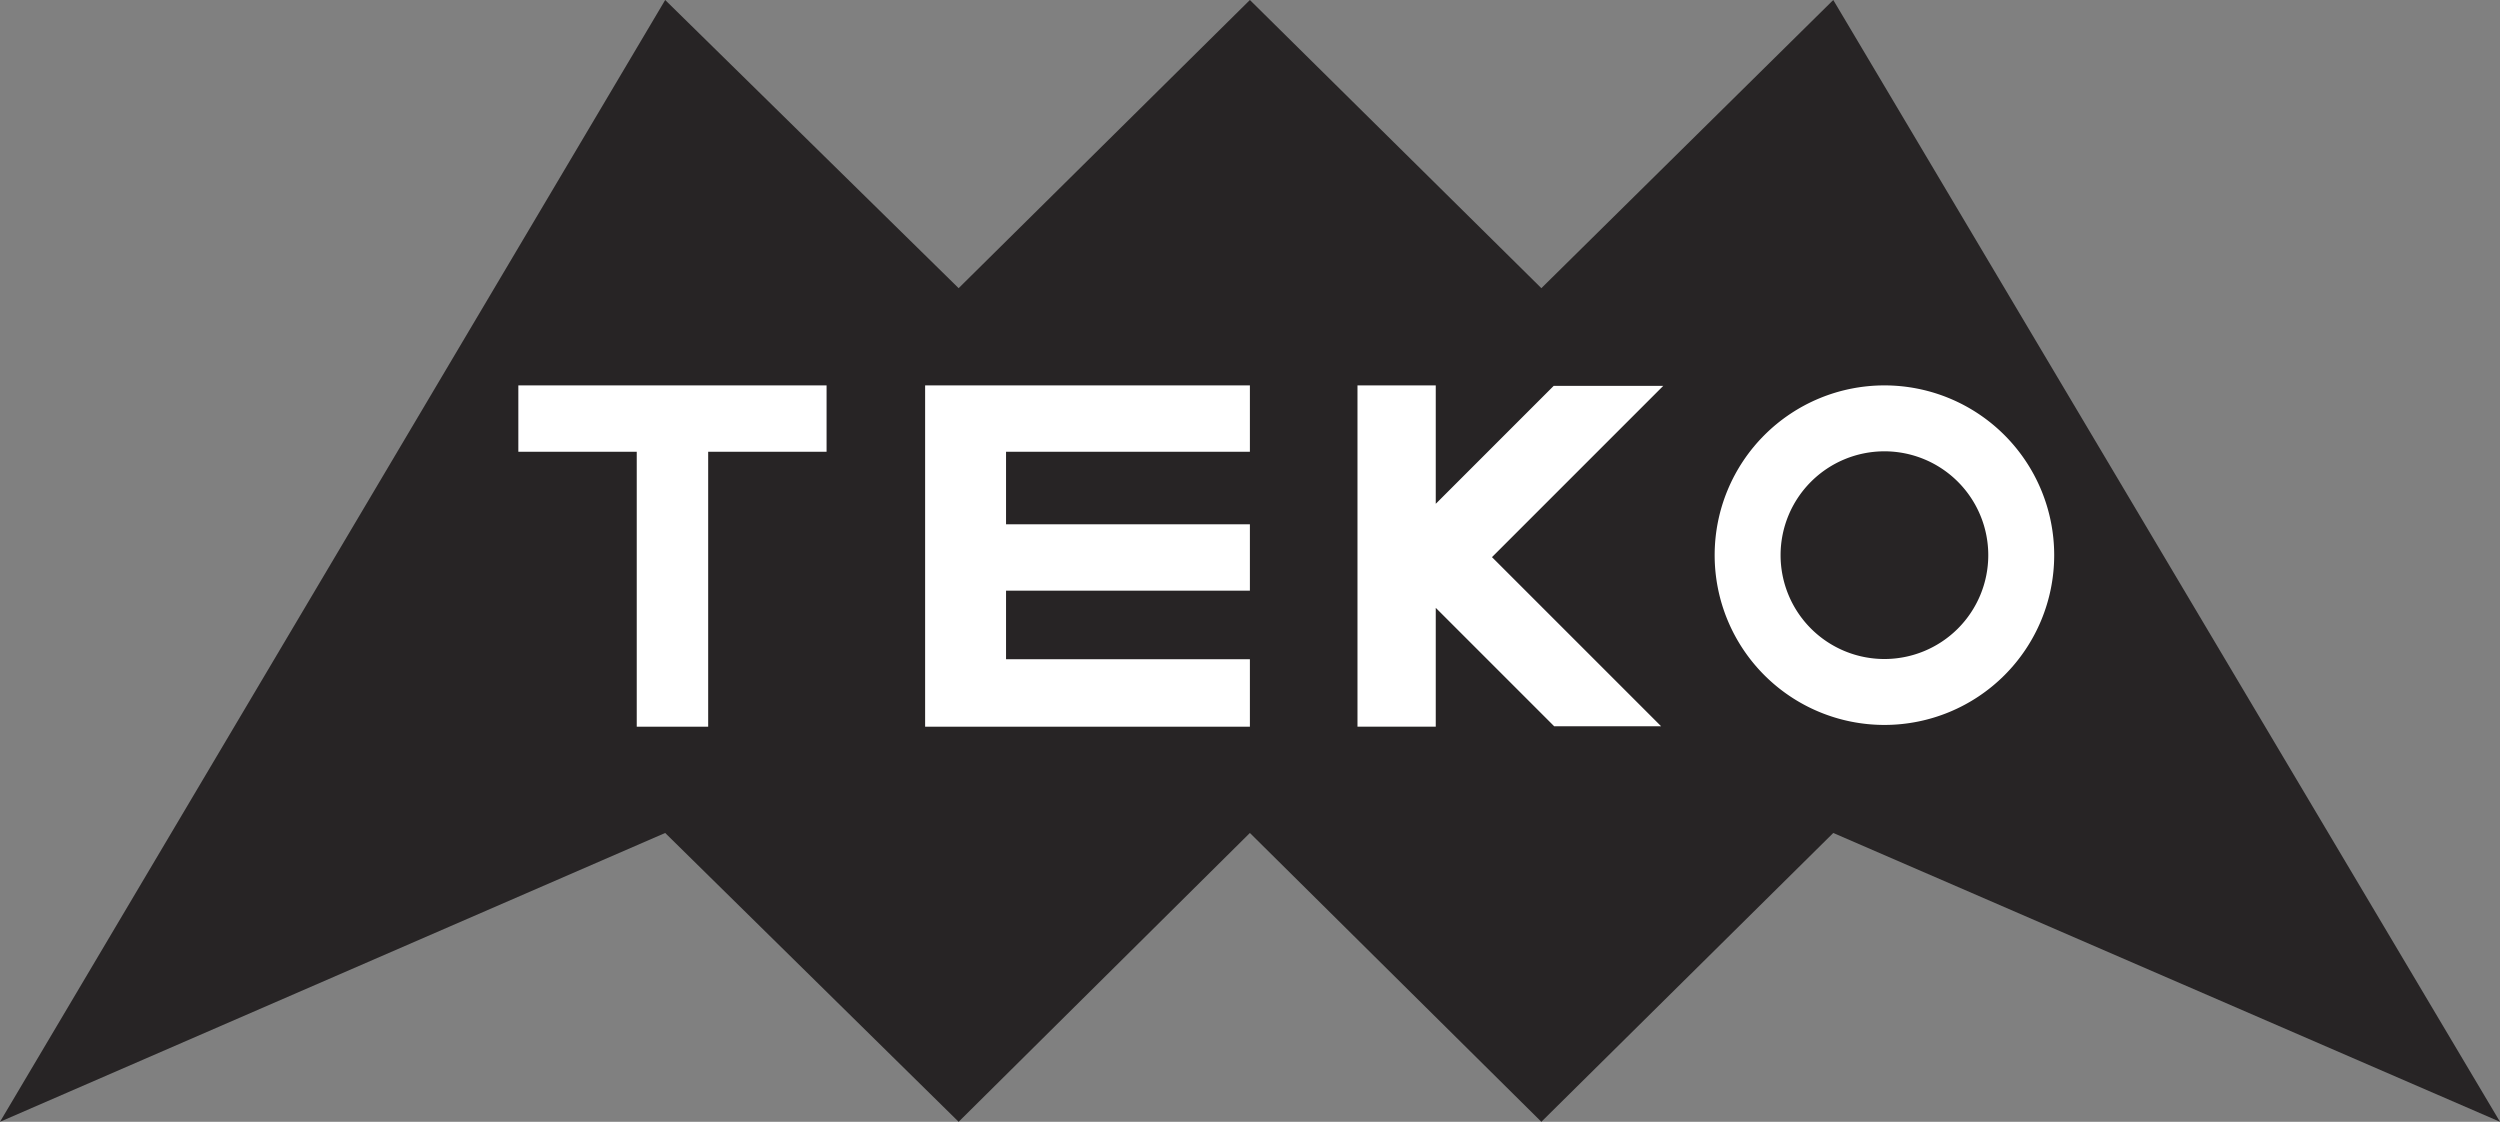
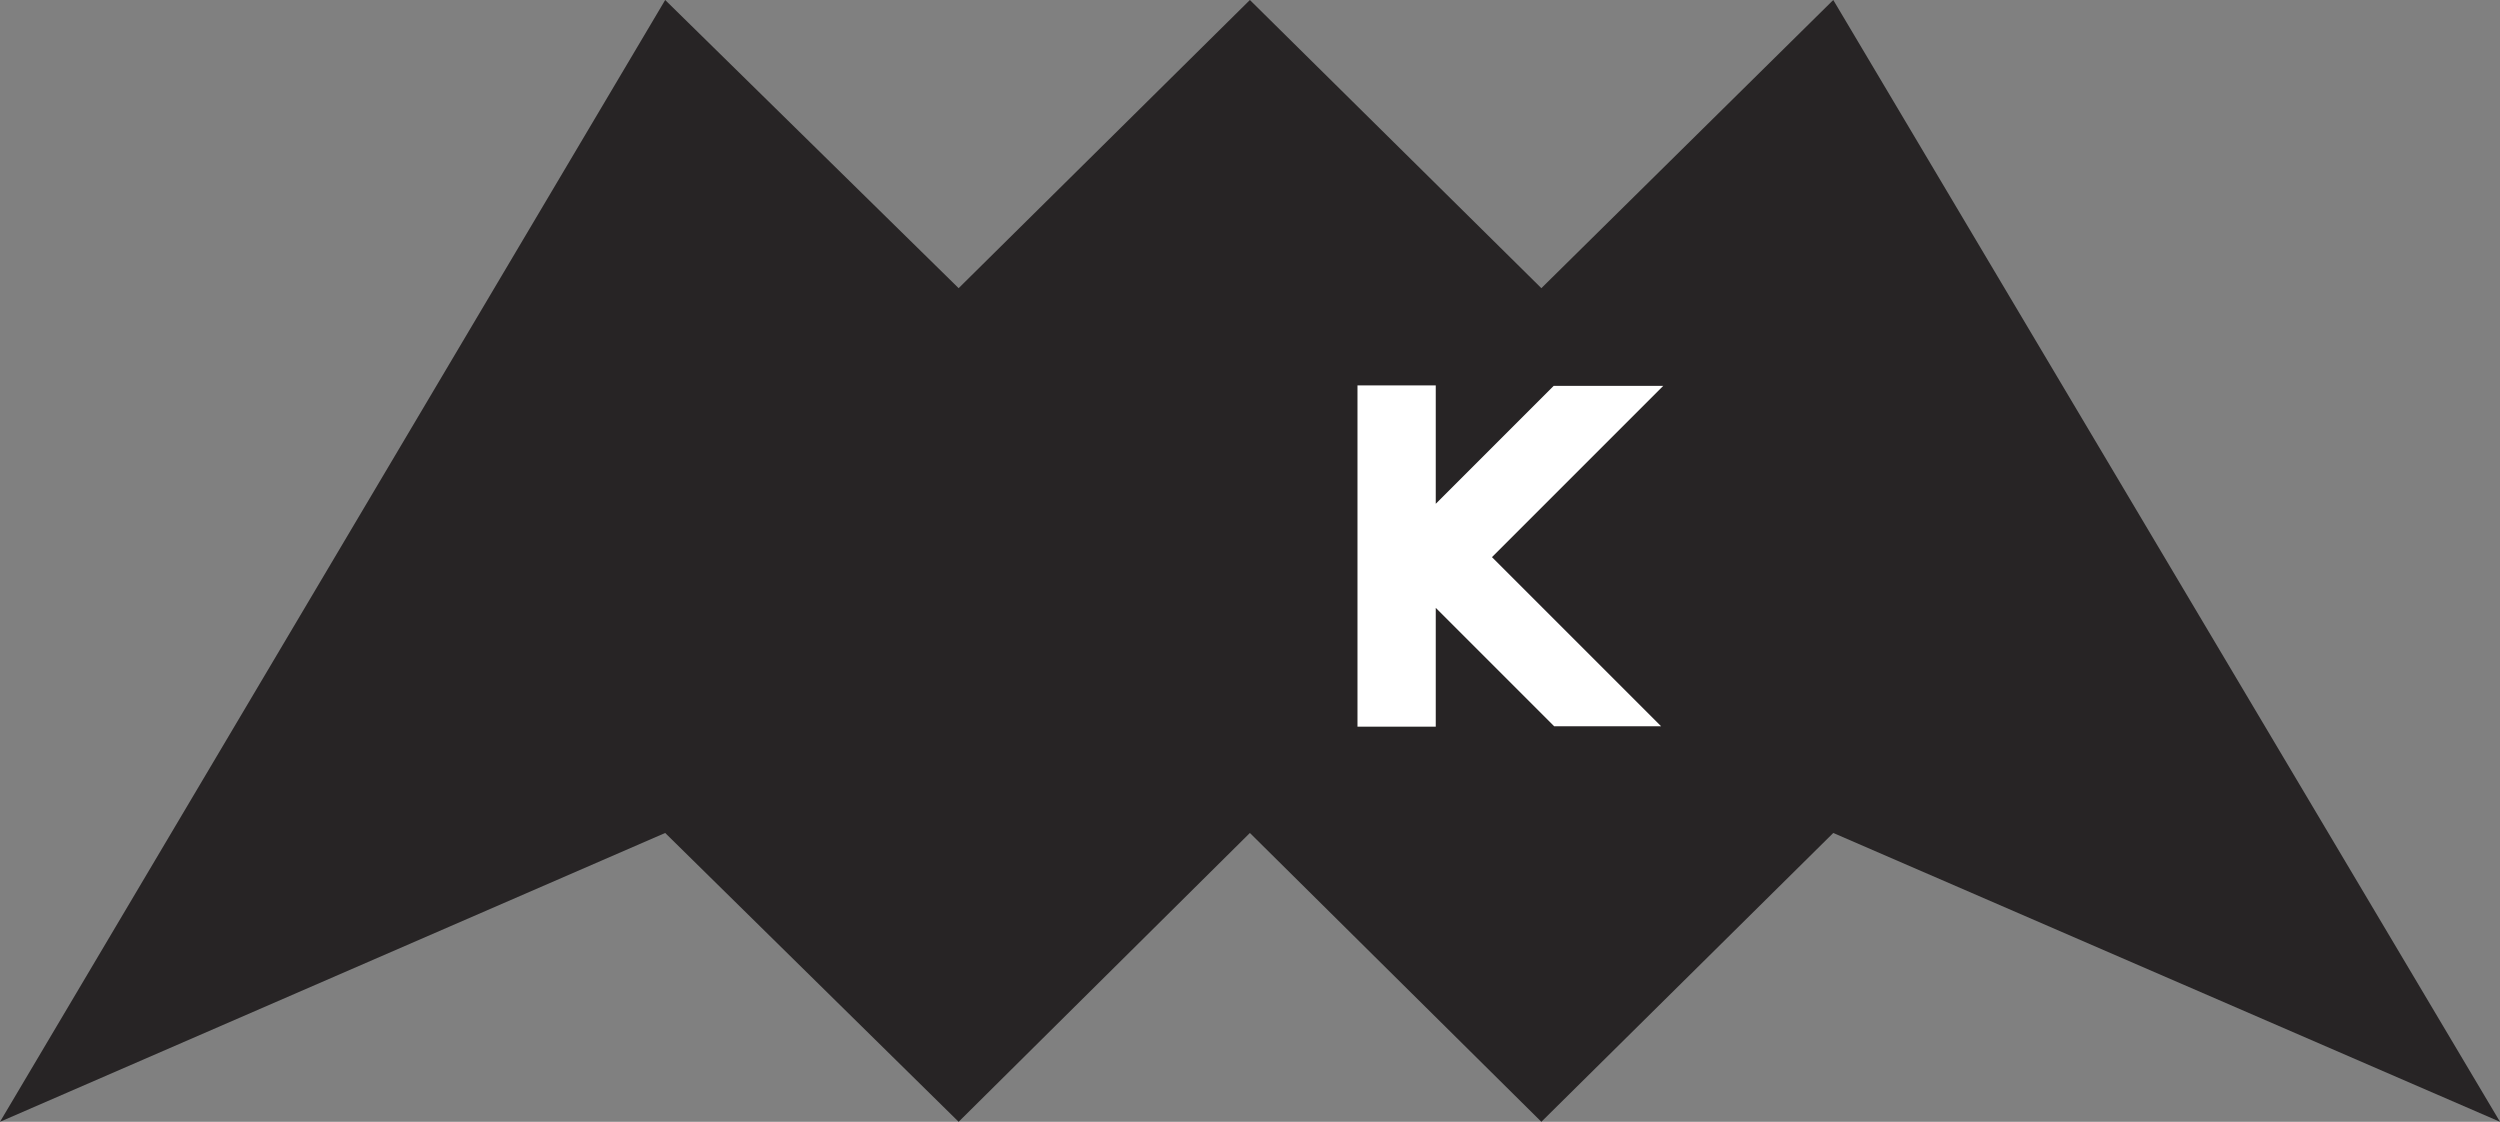
<svg xmlns="http://www.w3.org/2000/svg" id="Laag_1" data-name="Laag 1" viewBox="0 0 113.39 50.88">
  <rect x="0" y="0" width="113.39" height="50.88" fill="#808080" stroke="none" />
  <defs>
    <style>.cls-1{fill:#272425;}.cls-1,.cls-2{fill-rule:evenodd;}.cls-2{fill:#fff;}</style>
  </defs>
  <title>Tekengebied 2</title>
  <polygon class="cls-1" points="0 50.88 30.17 0 43.48 13.07 56.69 0 69.91 13.07 83.15 0 113.39 50.88 83.15 37.78 69.91 50.88 56.69 37.78 43.48 50.88 30.17 37.78 0 50.88" />
  <polygon class="cls-2" points="61.57 17.48 65.12 17.48 65.12 22.85 70.47 17.5 75.44 17.5 67.67 25.27 75.34 32.94 70.49 32.94 65.12 27.57 65.12 32.96 61.57 32.96 61.57 17.48" />
-   <polygon class="cls-2" points="41.96 17.48 56.69 17.48 56.69 20.49 45.63 20.49 45.63 23.78 56.69 23.78 56.69 26.79 45.63 26.79 45.63 29.9 56.69 29.9 56.69 32.96 41.96 32.96 41.96 17.48" />
-   <polygon class="cls-2" points="23.51 17.48 37.49 17.48 37.49 20.49 32.12 20.49 32.12 32.96 28.88 32.96 28.88 20.49 23.51 20.49 23.51 17.48" />
-   <path class="cls-2" d="M93.17,25.18a7.7,7.7,0,1,1-7.7-7.7,7.7,7.7,0,0,1,7.7,7.7" />
  <path class="cls-1" d="M90.18,25.18a4.71,4.71,0,1,1-4.71-4.71,4.71,4.71,0,0,1,4.71,4.71" />
</svg>